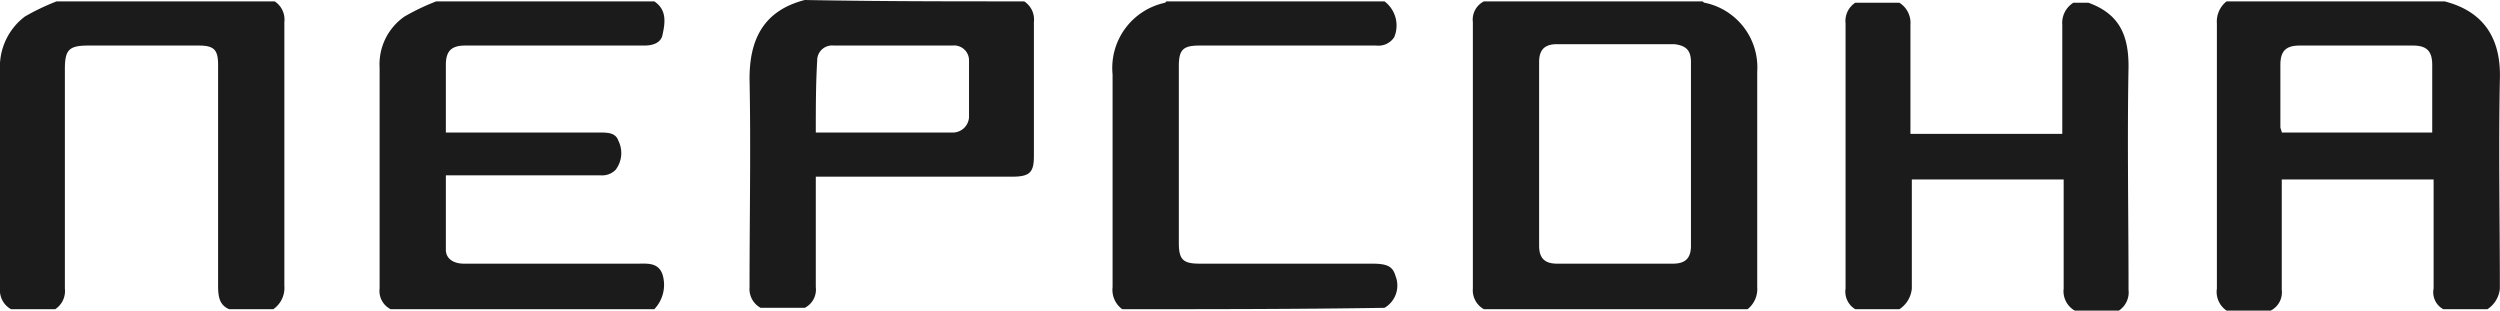
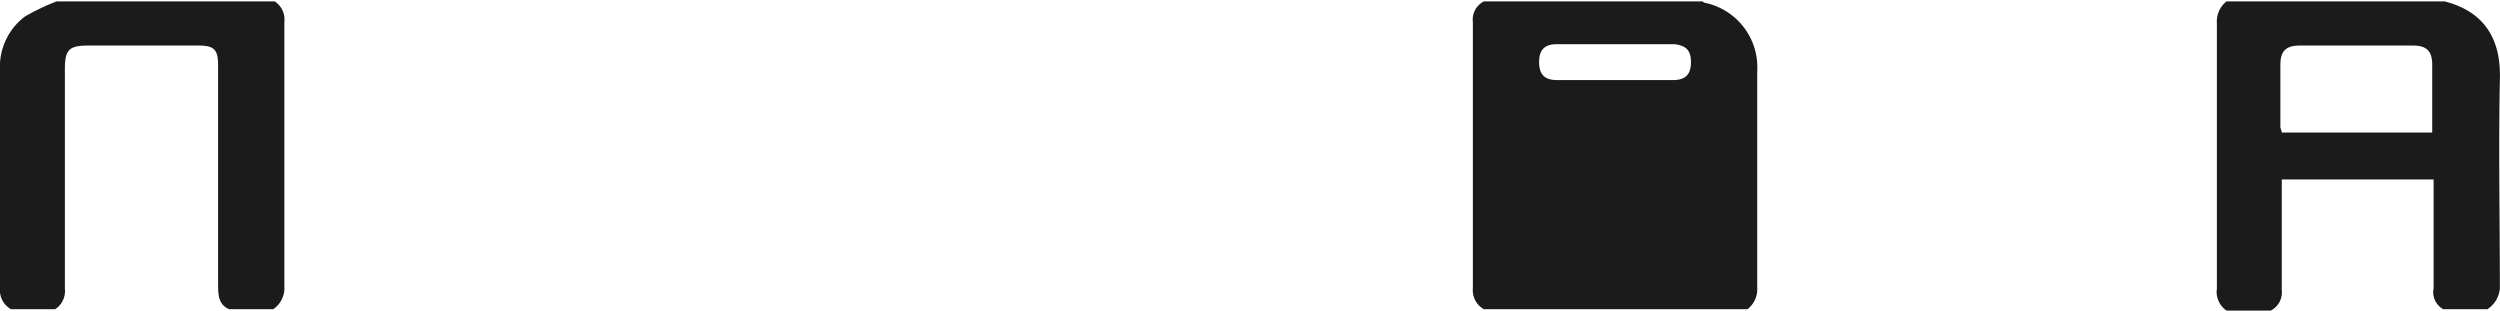
<svg xmlns="http://www.w3.org/2000/svg" viewBox="0 0 181.11 22.5">
  <defs>
    <style>.cls-1{fill:#1b1b1b;}</style>
  </defs>
  <title>Asset 7</title>
  <g id="Layer_2" data-name="Layer 2">
    <g id="Layer_1-2" data-name="Layer 1">
      <g id="_2GBNfU.tif" data-name="2GBNfU.tif">
-         <path class="cls-1" d="M107.5,22.4a1.56,1.56,0,0,1-.8-1.5V1.6a1.48,1.48,0,0,1,.8-1.5h15.8c.1,0,.1.1.2.1a4.78,4.78,0,0,1,3.8,5V20.8a1.86,1.86,0,0,1-.7,1.6Zm15-11.2V4.5c0-.9-.4-1.2-1.2-1.3h-8.5c-.9,0-1.3.4-1.3,1.3V17.8c0,.9.4,1.3,1.3,1.3h8.4c.9,0,1.3-.4,1.3-1.3Z" />
+         <path class="cls-1" d="M107.5,22.4a1.56,1.56,0,0,1-.8-1.5V1.6a1.48,1.48,0,0,1,.8-1.5h15.8c.1,0,.1.1.2.1a4.78,4.78,0,0,1,3.8,5V20.8a1.86,1.86,0,0,1-.7,1.6Zm15-11.2V4.5c0-.9-.4-1.2-1.2-1.3h-8.5c-.9,0-1.3.4-1.3,1.3c0,.9.4,1.3,1.3,1.3h8.4c.9,0,1.3-.4,1.3-1.3Z" />
        <path class="cls-1" d="M180.2,22.4H177a1.4,1.4,0,0,1-.7-1.5V13h-11v8a1.48,1.48,0,0,1-.8,1.5h-3.2a1.64,1.64,0,0,1-.7-1.6V1.7a1.86,1.86,0,0,1,.7-1.6h15.8c3.1.8,4.1,3,4,5.7-.1,5,0,10.1,0,15.1A2,2,0,0,1,180.2,22.4Zm-4-12.8V4.7c0-1-.4-1.4-1.4-1.4h-8.2c-1,0-1.4.4-1.4,1.4V9.2c0,.1.1.3.1.4Z" />
        <path class="cls-1" d="M19.8,22.4H16.6c-.7-.3-.8-.9-.8-1.7V4.7c0-1.1-.3-1.4-1.4-1.4h-8C5,3.3,4.7,3.6,4.7,5V20.9A1.58,1.58,0,0,1,4,22.4H.8A1.56,1.56,0,0,1,0,20.9V5.1A4.56,4.56,0,0,1,1.8,1.2,16.27,16.27,0,0,1,4.1.1H19.9a1.57,1.57,0,0,1,.7,1.5V20.7A1.88,1.88,0,0,1,19.8,22.4Z" />
-         <path class="cls-1" d="M137.6,22.4h-3.2a1.49,1.49,0,0,1-.7-1.5V1.7a1.58,1.58,0,0,1,.7-1.5h3.2a1.72,1.72,0,0,1,.8,1.6V9.7h11V1.8a1.72,1.72,0,0,1,.8-1.6h1.1c2.2.8,2.9,2.3,2.9,4.6-.1,5.4,0,10.8,0,16.2a1.58,1.58,0,0,1-.7,1.5h-3.2a1.62,1.62,0,0,1-.8-1.6V13h-11v7.9A2,2,0,0,1,137.6,22.4Z" />
-         <path class="cls-1" d="M47.4.1c.9.6.8,1.5.6,2.4-.1.6-.7.8-1.3.8h-13c-1,0-1.4.4-1.4,1.4V9.6H43.4c.6,0,1.2,0,1.4.6a2,2,0,0,1-.2,2.1,1.37,1.37,0,0,1-1.1.4H32.3v5.4c0,.6.5,1,1.3,1H46.2c.7,0,1.5-.1,1.8.8a2.56,2.56,0,0,1-.6,2.5H28.3a1.48,1.48,0,0,1-.8-1.5V4.9a4.21,4.21,0,0,1,1.8-3.7A16.27,16.27,0,0,1,31.6.1Z" />
-         <path class="cls-1" d="M74.2.1a1.57,1.57,0,0,1,.7,1.5v9.7c0,1.2-.3,1.5-1.6,1.5H59.1v8a1.48,1.48,0,0,1-.8,1.5H55.1a1.56,1.56,0,0,1-.8-1.5c0-5,.1-10.1,0-15.1,0-2.7.9-4.9,4-5.7C63.7.1,68.9.1,74.2.1ZM59.1,9.6h10a1.18,1.18,0,0,0,1.1-1.1V4.4A1.08,1.08,0,0,0,69,3.3H60.4a1.08,1.08,0,0,0-1.2,1.1C59.1,6.1,59.1,7.8,59.1,9.6Z" />
-         <path class="cls-1" d="M81.3,22.4a1.73,1.73,0,0,1-.7-1.6V5.4A4.83,4.83,0,0,1,84.4.2l.1-.1h15.8a2.19,2.19,0,0,1,.7,2.6,1.37,1.37,0,0,1-1.3.6H86.9c-1.2,0-1.5.3-1.5,1.5V17.6c0,1.2.3,1.5,1.5,1.5H99.4c1.1,0,1.5.2,1.7.9a1.87,1.87,0,0,1-.8,2.3C94,22.4,87.6,22.4,81.3,22.4Z" />
      </g>
    </g>
  </g>
</svg>